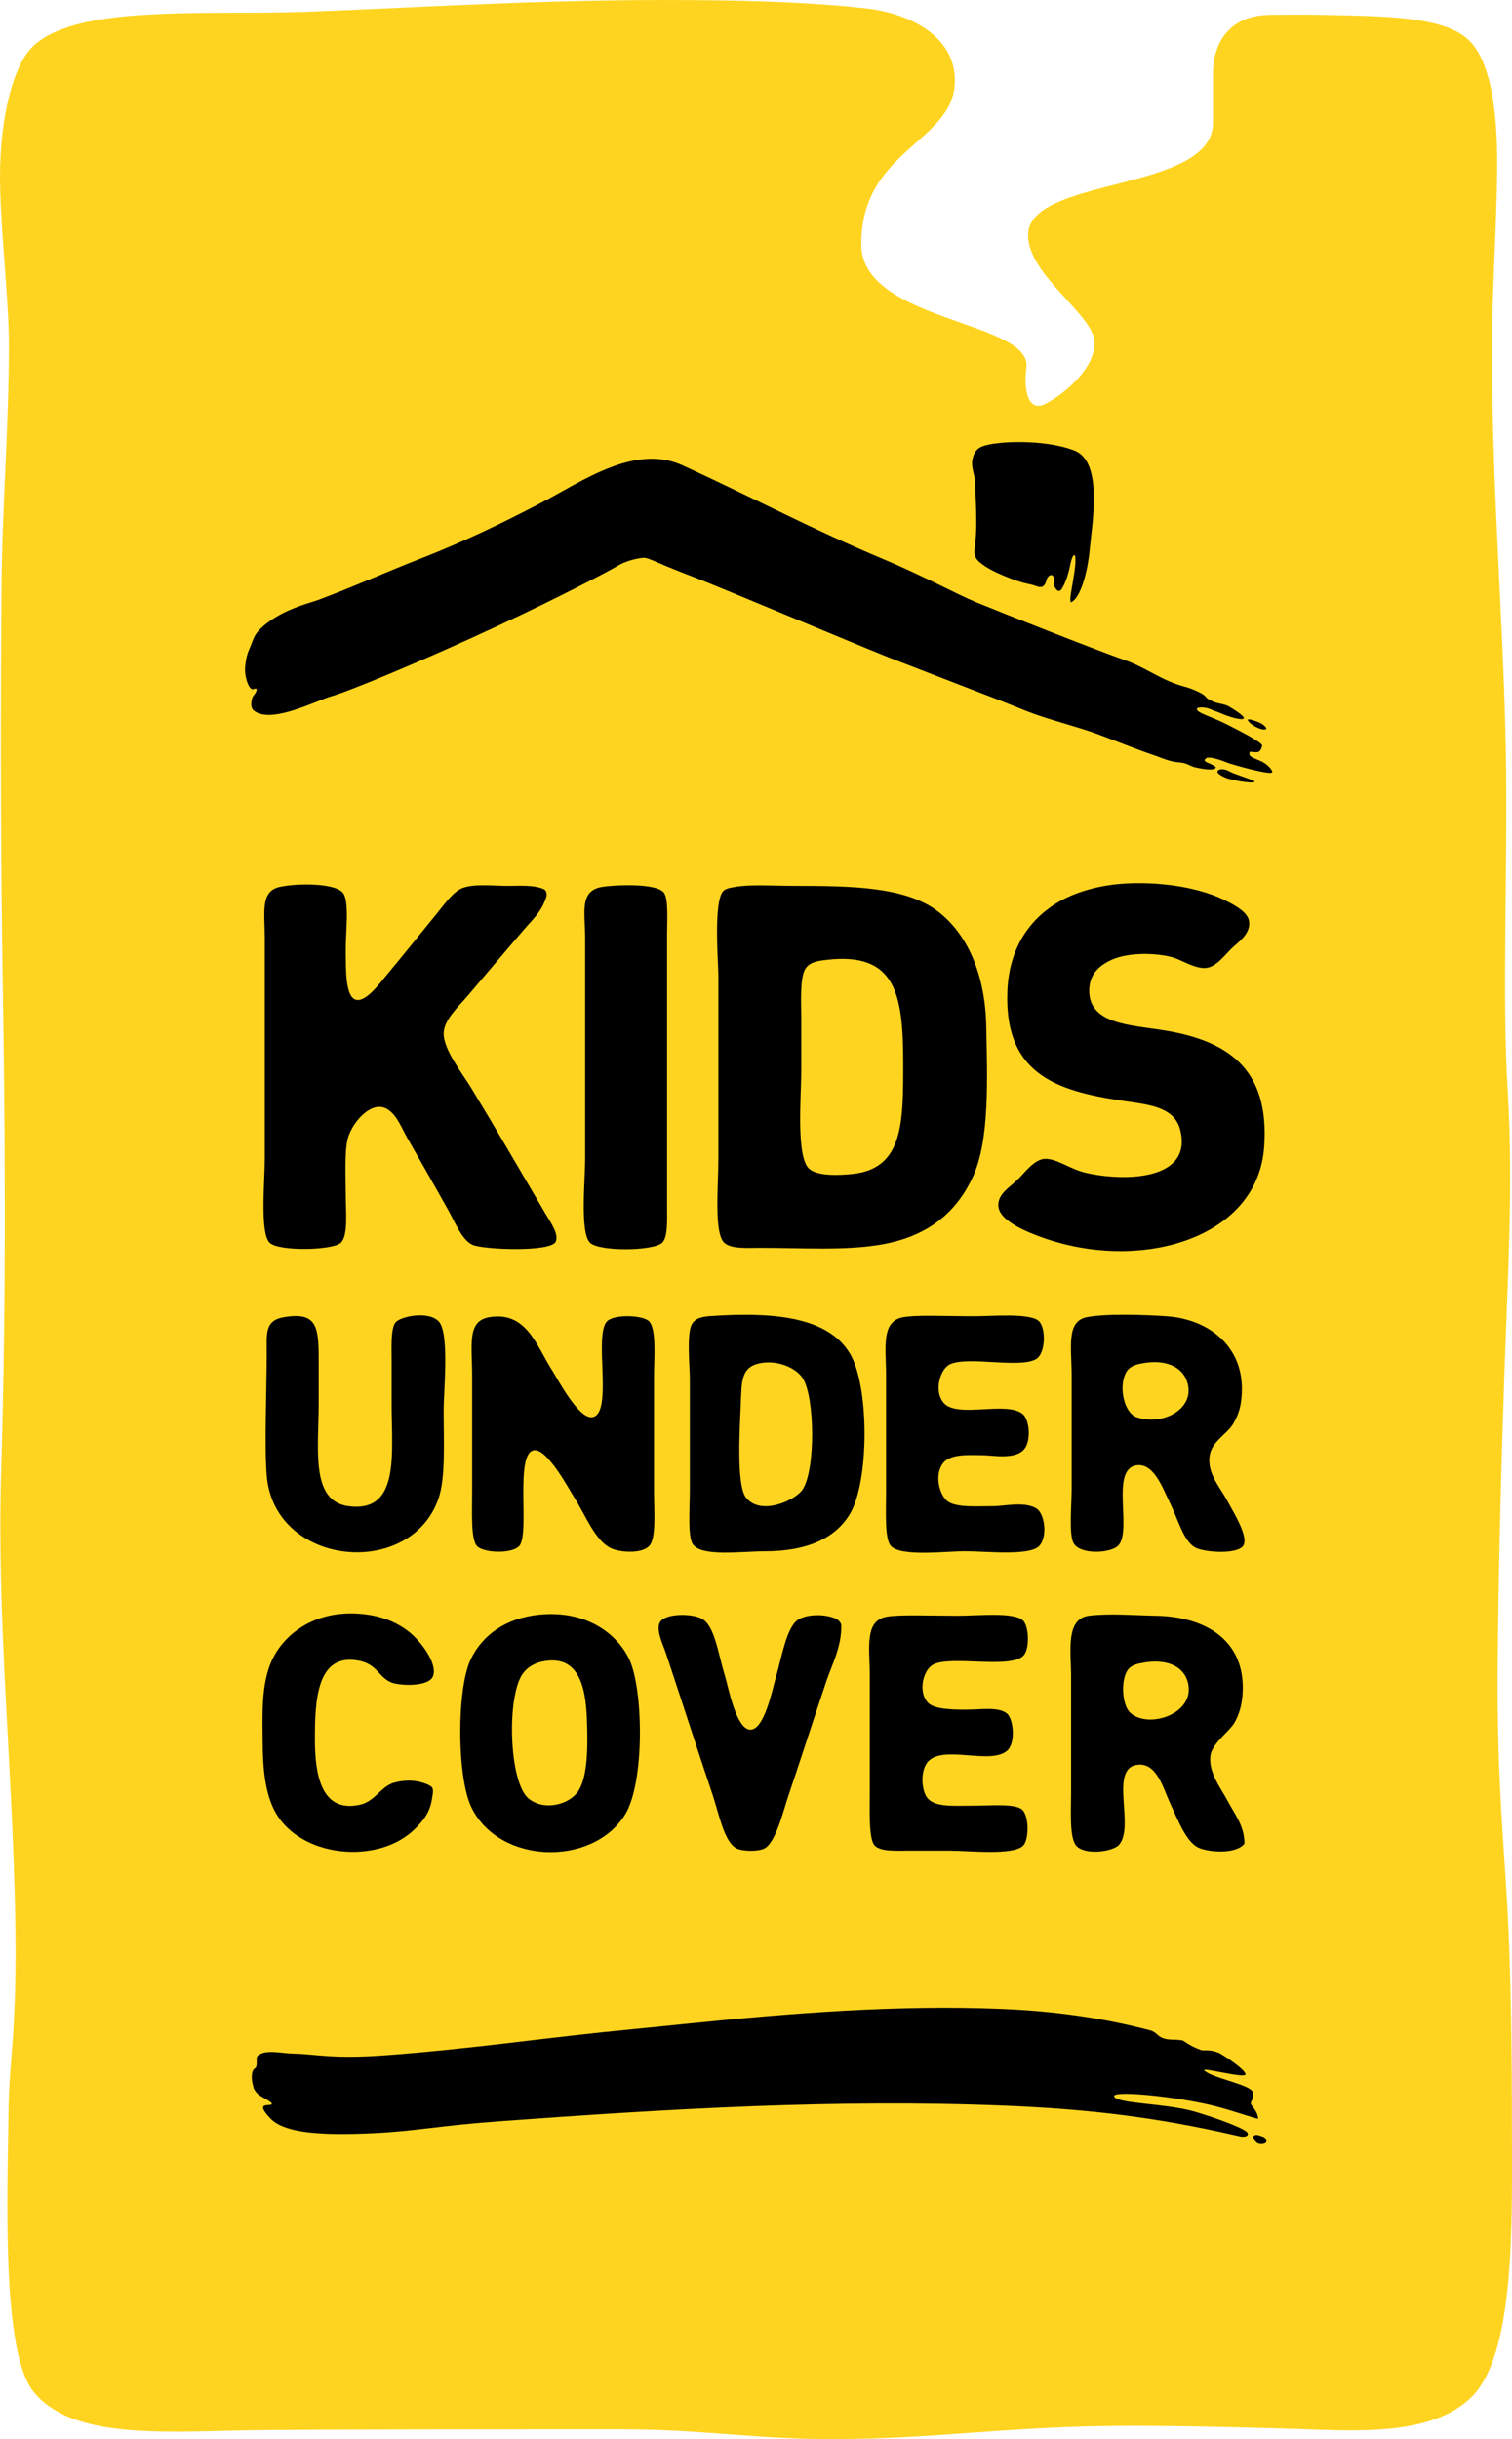
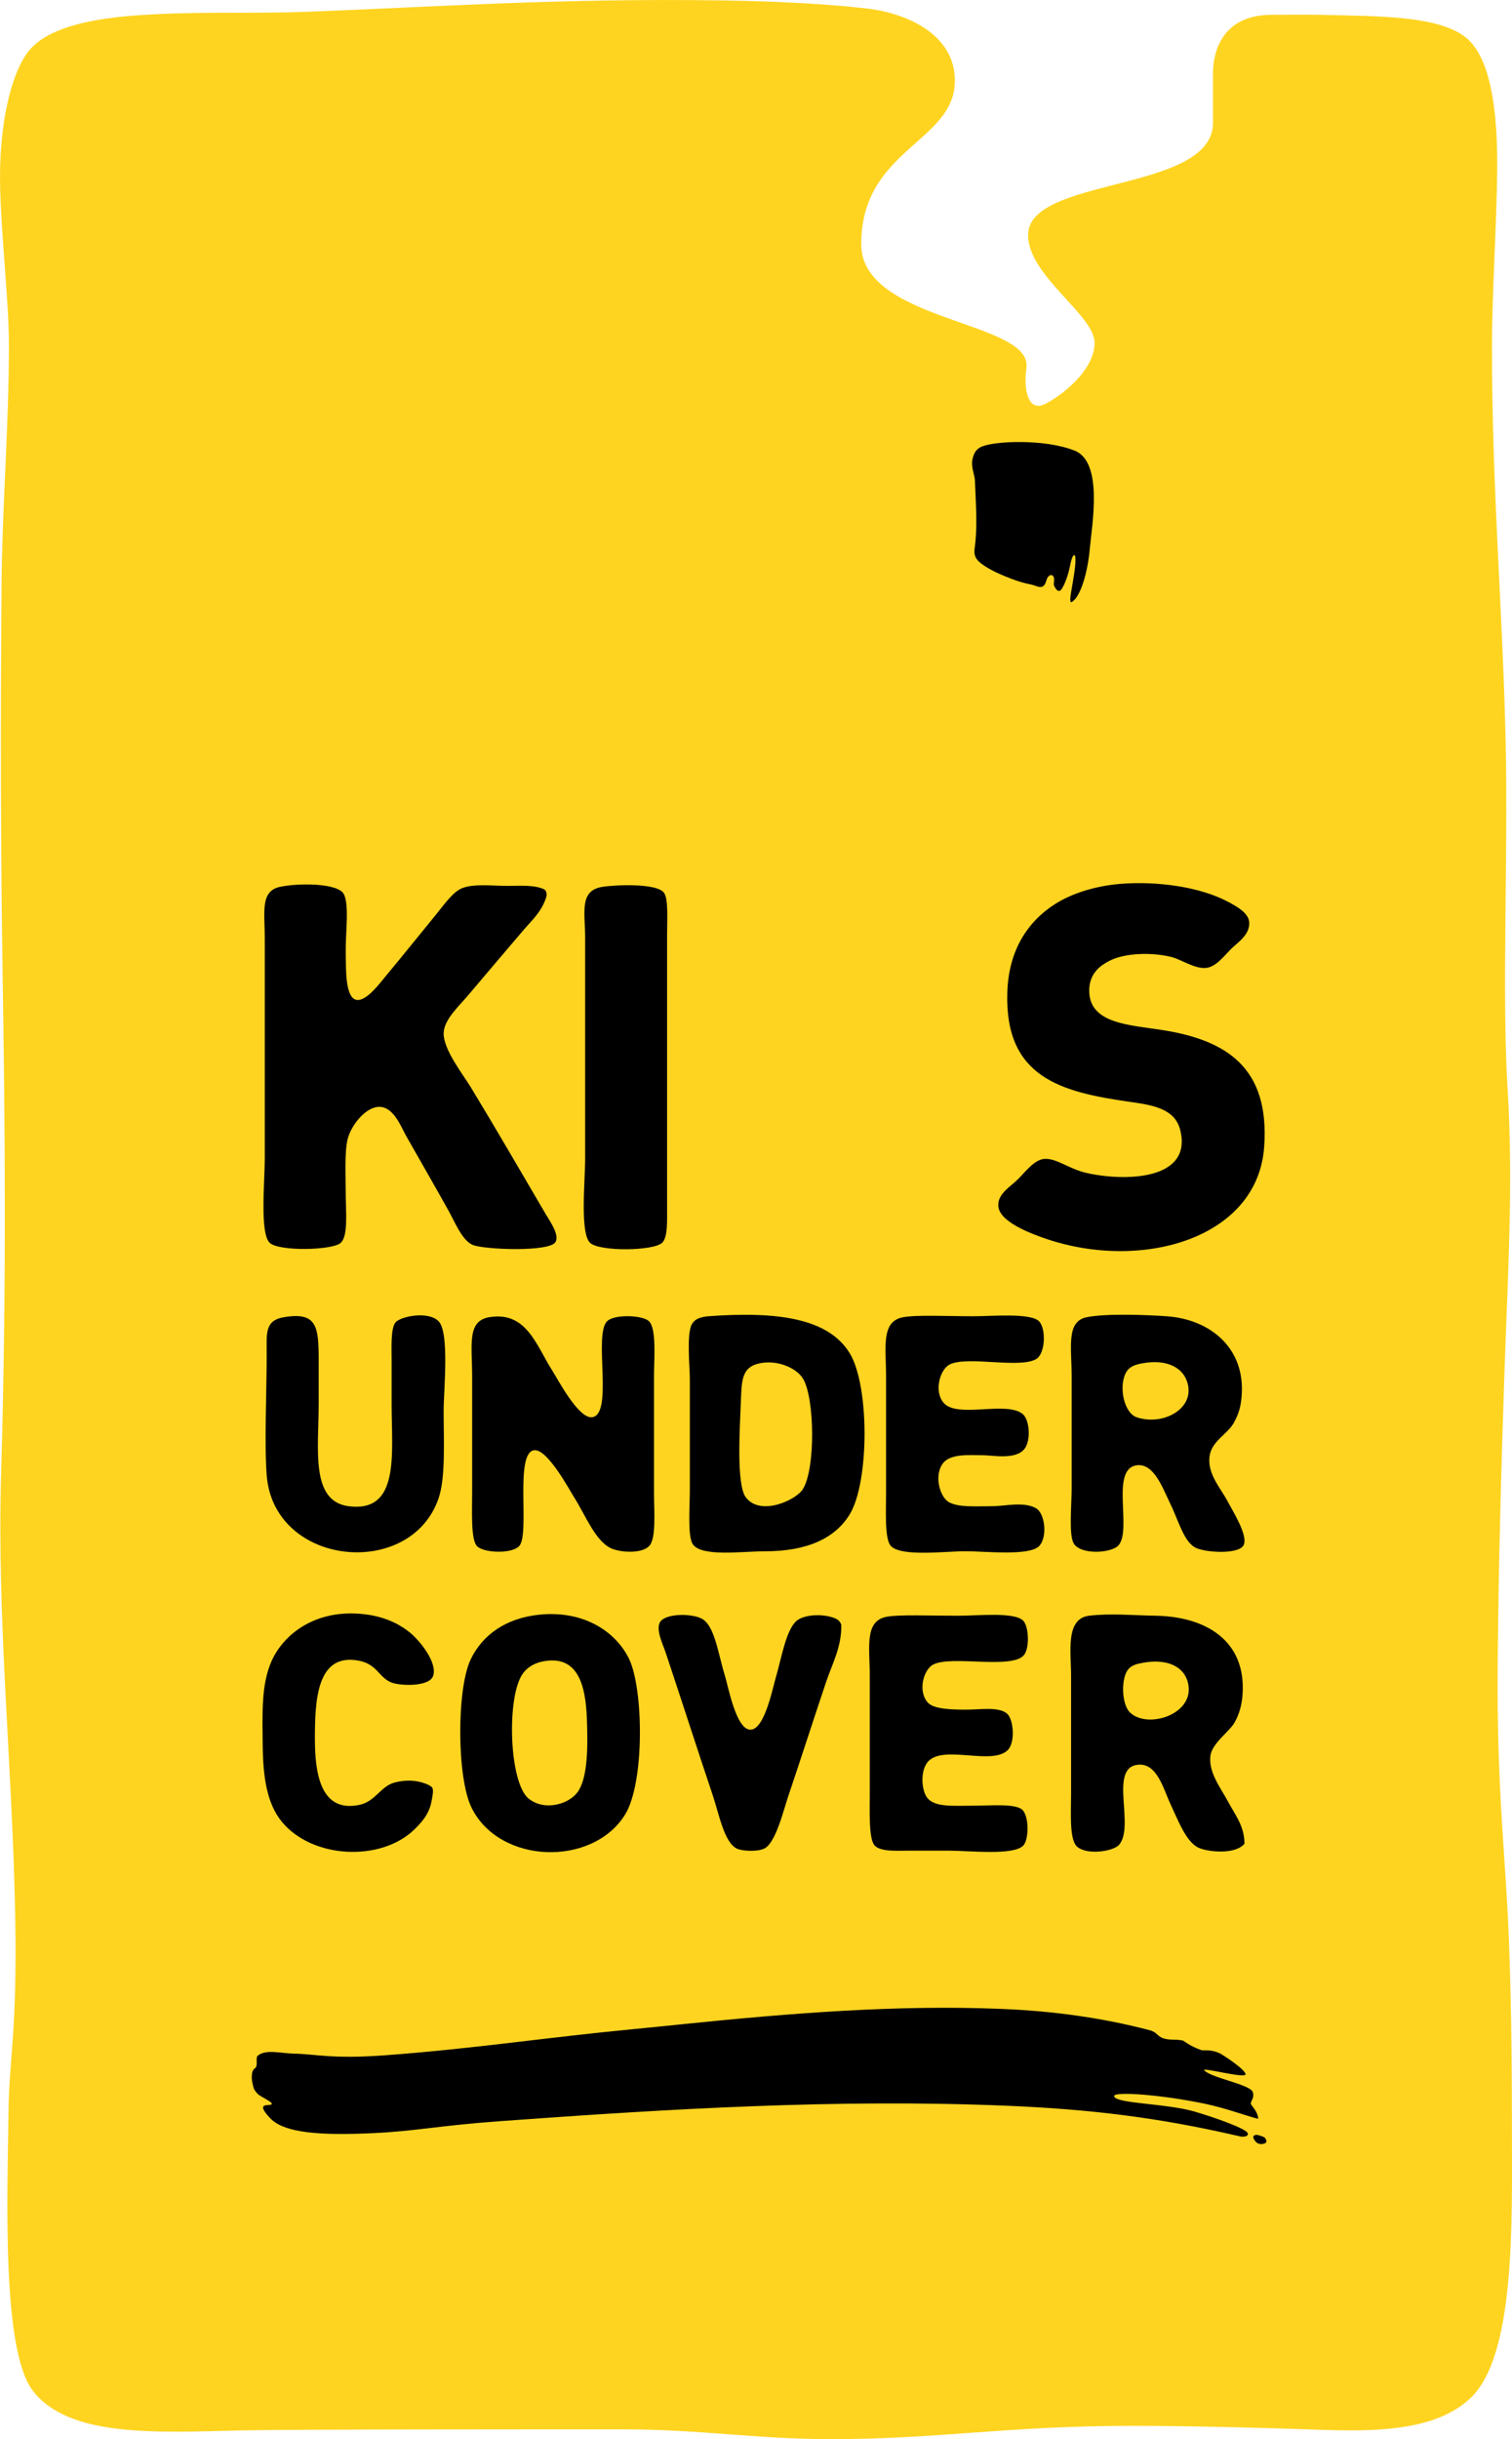
<svg xmlns="http://www.w3.org/2000/svg" version="1.1" id="Layer_1" x="0px" y="0px" width="80px" height="129px" viewBox="0 0 80 129" style="enable-background:new 0 0 80 129;" xml:space="preserve">
  <style type="text/css">
	.st0{fill-rule:evenodd;clip-rule:evenodd;fill:#FFD420;}
</style>
  <g>
    <path class="st0" d="M79.769,57.596c-0.314-5.056,0.03-12.153-0.103-18.267c-0.156-7.167-0.726-13.274-0.726-21.009   c0-2.821,0.252-6.478,0.277-9.337c0.028-3.271-0.38-5.647-1.406-6.763c-1.287-1.405-4.731-1.358-7.921-1.435   c-0.775-0.019-2.596-0.002-2.596-0.002c-2.871,0-3.115,2.324-3.115,3.069v2.642c0,3.713-9.783,2.818-9.783,5.943   c0,2.148,3.518,4.222,3.518,5.696c0,1.468-1.785,2.826-2.641,3.244c-0.836,0.407-1.137-0.681-0.966-1.918   c0.346-2.5-8.739-2.417-8.739-6.542c0-5.049,4.955-5.384,4.955-8.65c0-2.471-2.58-3.579-4.659-3.817   c-2.077-0.239-4.669-0.384-7.706-0.428c-8.601-0.127-15.216,0.35-21.891,0.6C13.5,0.725,11.205,0.612,8.28,0.75   c-1.969,0.097-5.479,0.334-6.766,1.953C0.588,3.866-0.085,6.636,0.009,9.994c0.078,2.776,0.463,6.022,0.463,8.235   c0,4.318-0.356,8.54-0.39,12.698c-0.059,7.098-0.048,14.009,0.06,20.888c0.12,7.563,0.21,16.195-0.081,26.036   c-0.234,7.912,0.586,15.252,0.743,23.474c0.113,6.047-0.314,7.582-0.349,10.136   c-0.064,4.746-0.376,12.879,1.3,15.005c1.932,2.45,6.478,2.18,11.07,2.072   c2.563-0.06,16.934-0.056,20.107-0.056C37.122,128.483,39.976,129,43.983,129c5.66,0,9.302-0.704,15.925-0.704   c2.455,0,6.073,0.073,10.141,0.215c3.193,0.11,6.017-0.067,7.736-1.665c2.42-2.25,2.211-9.402,2.211-14.298   c0-4.347-0.059-7.455-0.168-10.188c-0.166-4.124-0.644-7.866-0.586-14.326c0.047-5.308,0.181-10.124,0.355-15.332   C79.765,67.649,80.083,62.652,79.769,57.596" />
    <path d="M59.271,46.746c1.963-0.16,4.234,0.16,5.713,0.952c0.434,0.231,1.067,0.574,1.111,1.061   c0.061,0.667-0.618,1.093-0.953,1.423c-0.371,0.372-0.803,0.952-1.321,1.008c-0.603,0.066-1.336-0.456-1.851-0.58   c-1.022-0.252-2.458-0.22-3.279,0.211c-0.378,0.199-1.119,0.617-1.056,1.69   c0.09,1.618,2.121,1.698,3.804,1.956c3.444,0.527,5.75,1.982,5.448,6.188   c-0.344,4.851-6.457,6.582-11.527,4.867c-0.824-0.281-2.5-0.905-2.54-1.747c-0.03-0.654,0.617-0.983,1.058-1.426   c0.368-0.369,0.847-1.016,1.375-1.058c0.644-0.046,1.314,0.533,2.222,0.74c2.014,0.46,5.646,0.409,4.969-2.274   c-0.279-1.108-1.423-1.31-2.643-1.48c-3.651-0.52-6.661-1.28-6.503-5.817   c0.073-2.181,1.057-3.716,2.536-4.654C56.707,47.252,57.934,46.858,59.271,46.746" />
    <path d="M28.907,47.429c-0.241,0.794-0.783,1.257-1.202,1.753c-0.994,1.166-1.827,2.141-2.964,3.489   c-0.435,0.516-1.246,1.246-1.267,1.959c-0.029,0.871,1.038,2.214,1.427,2.857   c1.409,2.322,2.538,4.283,3.965,6.711c0.25,0.423,0.733,1.091,0.531,1.483   c-0.288,0.547-3.798,0.411-4.389,0.158c-0.557-0.24-0.928-1.18-1.27-1.799c-0.717-1.286-1.461-2.578-2.22-3.913   c-0.312-0.547-0.67-1.56-1.429-1.588c-0.702-0.025-1.494,0.928-1.692,1.694c-0.174,0.675-0.105,2.019-0.105,2.854   c0,0.993,0.145,2.263-0.264,2.644c-0.423,0.397-3.261,0.462-3.756,0c-0.533-0.494-0.263-3.241-0.263-4.441V49.602   c0-1.361-0.246-2.467,0.792-2.696c0.977-0.213,3.057-0.209,3.383,0.369c0.31,0.55,0.093,2.081,0.109,3.069   c0.013,0.86-0.04,2.448,0.58,2.538c0.525,0.077,1.235-0.897,1.588-1.321c1.015-1.22,1.585-1.944,2.591-3.17   c0.475-0.584,0.933-1.251,1.427-1.429c0.627-0.234,1.594-0.11,2.379-0.11c0.631,0,1.385-0.065,1.916,0.174   C28.938,47.1,28.933,47.347,28.907,47.429" />
    <path d="M31.858,46.906c0.566-0.098,2.9-0.23,3.279,0.318c0.235,0.339,0.158,1.464,0.158,2.221v14.225   c0,0.909,0.047,1.771-0.265,2.061c-0.465,0.433-3.302,0.469-3.806,0c-0.548-0.509-0.264-3.273-0.264-4.441v-9.36   v-2.328C30.959,48.24,30.638,47.11,31.858,46.906" />
-     <path d="M38.906,46.906c0.787-0.143,2.13-0.055,3.071-0.055c3.104,0,5.896,0.043,7.613,1.324   c1.554,1.162,2.536,3.295,2.592,6.083c0.053,2.745,0.189,5.984-0.686,7.932   c-0.869,1.912-2.388,3.231-4.975,3.648c-1.906,0.309-4.01,0.158-6.347,0.158c-0.618,0-1.479,0.07-1.848-0.265   c-0.559-0.499-0.317-2.956-0.317-4.495v-9.622c0-0.674-0.277-3.943,0.265-4.498   C38.413,46.975,38.72,46.938,38.906,46.906 M42.607,51.244c-0.296,0.492-0.212,1.831-0.212,2.592v2.801   c0,1.345-0.288,4.58,0.425,5.184c0.456,0.387,1.582,0.345,2.325,0.261c2.662-0.298,2.643-2.764,2.643-5.814   c0-3.667-0.368-5.941-4.072-5.503C43.352,50.81,42.839,50.858,42.607,51.244" />
    <path d="M15.009,69.665c1.754-0.298,1.853,0.475,1.853,2.274v2.277c0,2.4-0.454,5.18,1.585,5.444   c2.728,0.353,2.274-2.778,2.274-5.392v-2.273c0-0.737-0.057-1.749,0.213-2.064   c0.267-0.311,1.72-0.613,2.273-0.053c0.585,0.595,0.266,3.699,0.266,4.706c0,1.658,0.108,3.556-0.266,4.653   c-1.472,4.315-8.719,3.62-9.096-1.214c-0.129-1.659,0-4.483,0-6.397C14.112,70.551,13.99,69.842,15.009,69.665" />
    <path d="M25.879,69.665c1.992-0.341,2.509,1.531,3.333,2.804c0.258,0.401,1.388,2.578,2.115,2.484   c1.147-0.148,0.065-4.339,0.793-5.075c0.379-0.385,1.892-0.328,2.219,0c0.406,0.404,0.265,1.971,0.265,2.856v6.24   c0,0.949,0.128,2.412-0.265,2.801c-0.399,0.401-1.502,0.34-2.009,0.109c-0.835-0.389-1.333-1.716-1.955-2.698   c-0.266-0.421-1.419-2.577-2.116-2.486c-1.052,0.135-0.199,4.472-0.795,5.075c-0.408,0.417-1.862,0.36-2.221,0   c-0.341-0.339-0.262-1.86-0.262-2.854v-6.137C24.982,71.127,24.695,69.869,25.879,69.665" />
    <path d="M37.452,69.614c3.687-0.27,6.376,0.1,7.508,1.957c1.051,1.722,1.037,6.81,0,8.516   c-0.786,1.288-2.277,1.957-4.495,1.957c-1.204,0-3.336,0.308-3.806-0.369c-0.287-0.415-0.16-1.995-0.16-2.859   v-5.922c0-0.537-0.182-2.348,0.105-2.856C36.755,69.768,37.012,69.663,37.452,69.614 M39.196,74.216   c-0.051,1.302-0.243,4.295,0.263,4.971c0.762,1.017,2.643,0.163,3.015-0.422c0.691-1.091,0.63-4.893,0-5.871   c-0.369-0.575-1.373-0.982-2.274-0.793C39.208,72.301,39.242,73.066,39.196,74.216" />
    <path d="M47.779,69.665c0.755-0.135,2.286-0.052,3.755-0.052c0.959,0,2.983-0.189,3.44,0.264   c0.381,0.382,0.346,1.725-0.16,2.007c-0.883,0.5-3.59-0.176-4.549,0.27c-0.532,0.244-0.877,1.452-0.317,2.061   c0.74,0.801,3.357-0.144,4.177,0.581c0.339,0.296,0.427,1.335,0.106,1.797   c-0.443,0.639-1.709,0.37-2.221,0.37c-0.675,0-1.711-0.102-2.115,0.423c-0.499,0.648-0.162,1.8,0.317,2.063   c0.515,0.283,1.452,0.21,2.273,0.21c0.691,0,1.679-0.26,2.329,0.106c0.482,0.273,0.621,1.546,0.16,2.009   c-0.531,0.528-2.831,0.267-3.914,0.267c-1.028,0-3.357,0.299-3.914-0.267c-0.352-0.355-0.264-1.832-0.264-2.854   v-6.137C46.882,71.288,46.597,69.884,47.779,69.665" />
    <path d="M57.492,69.665c1.005-0.203,3.054-0.133,4.231-0.052c2.291,0.154,4.211,1.68,3.967,4.283   c-0.043,0.477-0.13,0.856-0.424,1.379c-0.334,0.583-1.161,0.945-1.268,1.74c-0.126,0.939,0.587,1.684,0.951,2.379   c0.278,0.528,1.107,1.829,0.847,2.33c-0.267,0.511-2.128,0.386-2.588,0.104c-0.598-0.359-0.865-1.444-1.325-2.38   c-0.357-0.725-0.816-2.031-1.693-1.958c-1.479,0.128-0.281,3.384-1.005,4.233   c-0.367,0.429-2.021,0.528-2.381-0.106c-0.258-0.463-0.103-2.011-0.103-2.911V72.784   C56.701,71.266,56.401,69.888,57.492,69.665 M59.557,72.628c-0.372,0.75-0.076,2.102,0.58,2.325   c1.42,0.49,3.209-0.498,2.645-1.954c-0.265-0.69-1.084-1.126-2.327-0.899   C60.089,72.163,59.738,72.261,59.557,72.628" />
    <path d="M22.869,94.545c0.086,0.144,0.009,0.453-0.023,0.649c-0.114,0.718-0.521,1.174-0.933,1.573   c-1.769,1.706-5.391,1.543-7.004-0.423c-0.802-0.977-0.99-2.405-1.009-4.021   c-0.014-1.631-0.095-3.232,0.478-4.493c0.65-1.429,2.283-2.653,4.614-2.485c0.964,0.067,1.912,0.354,2.708,1.006   c0.523,0.428,1.447,1.578,1.22,2.276c-0.196,0.596-1.714,0.532-2.176,0.369c-0.704-0.256-0.766-0.975-1.752-1.165   c-2.23-0.436-2.331,2.087-2.331,4.124c0,1.801,0.285,3.957,2.384,3.493c0.807-0.182,1.105-0.97,1.806-1.167   c0.353-0.098,0.763-0.139,1.155-0.081C22.318,94.245,22.783,94.401,22.869,94.545" />
    <path d="M28.507,85.399c2.383-0.254,4.078,0.903,4.772,2.325c0.769,1.572,0.842,6.557-0.21,8.251   c-1.722,2.766-6.64,2.631-8.119-0.372c-0.783-1.582-0.794-6.252-0.053-7.826   C25.524,86.453,26.778,85.583,28.507,85.399 M27.657,88.519c-0.864,1.212-0.728,5.778,0.319,6.609   c0.866,0.685,2.155,0.274,2.599-0.369c0.531-0.769,0.532-2.388,0.477-3.862c-0.07-1.858-0.513-3.418-2.389-3.017   C28.19,87.987,27.855,88.237,27.657,88.519" />
    <path d="M44.514,85.94c0.019,1.157-0.48,2.053-0.799,2.998c-0.658,1.957-1.316,4.006-2.016,6.081   c-0.259,0.769-0.662,2.47-1.272,2.752c-0.357,0.167-1.142,0.134-1.433,0c-0.676-0.312-0.954-1.845-1.275-2.801   c-0.835-2.482-1.628-4.96-2.495-7.561c-0.15-0.448-0.515-1.17-0.319-1.587   c0.245-0.513,1.707-0.501,2.23-0.213c0.686,0.379,0.847,1.806,1.221,3.017c0.171,0.548,0.578,2.804,1.325,2.851   c0.761,0.049,1.189-2.157,1.379-2.801c0.291-0.979,0.546-2.617,1.168-3.015c0.487-0.31,1.472-0.307,2.015-0.044   C44.426,85.704,44.514,85.903,44.514,85.94" />
    <path d="M46.922,85.504c0.684-0.122,2.216-0.052,3.766-0.052c1.075,0,2.982-0.21,3.449,0.261   c0.294,0.299,0.349,1.409,0.053,1.803c-0.607,0.801-3.887,0.004-4.827,0.525c-0.519,0.289-0.806,1.426-0.266,2.01   c0.326,0.353,1.332,0.368,2.019,0.368c0.779,0,1.74-0.168,2.172,0.215c0.336,0.291,0.458,1.554,0,1.954   c-0.86,0.757-3.279-0.276-4.137,0.528c-0.499,0.468-0.402,1.643-0.054,2.011   c0.431,0.459,1.347,0.371,2.439,0.371c0.857,0,2.166-0.126,2.547,0.21c0.372,0.33,0.365,1.591,0.054,1.904   c-0.525,0.532-2.849,0.265-3.927,0.265h-2.121c-0.613,0-1.479,0.065-1.804-0.265   c-0.335-0.336-0.265-1.881-0.265-2.853v-6.134C46.019,87.13,45.723,85.718,46.922,85.504" />
    <path d="M65.846,97.505c-0.472,0.596-1.946,0.445-2.438,0.213c-0.656-0.306-1.083-1.468-1.487-2.324   c-0.366-0.783-0.7-2.151-1.696-2.064c-1.581,0.132-0.167,3.229-1.009,4.231   c-0.302,0.358-1.709,0.565-2.225,0.106c-0.428-0.38-0.32-1.842-0.32-2.803v-6.24c0-1.262-0.31-3.023,0.955-3.173   c1.101-0.135,2.389-0.018,3.501,0c2.675,0.039,4.822,1.321,4.616,4.177c-0.041,0.533-0.16,1.007-0.425,1.476   c-0.253,0.454-1.184,1.09-1.274,1.747c-0.118,0.877,0.554,1.726,0.903,2.38   C65.339,95.973,65.842,96.563,65.846,97.505 M59.642,88.36c-0.325,0.499-0.298,1.792,0.156,2.219   c0.969,0.906,3.578,0.031,3.025-1.693c-0.257-0.802-1.159-1.163-2.334-0.949C60.159,87.996,59.831,88.06,59.642,88.36" />
    <path d="M66.015,112.817c0.071,0.232-0.358,0.181-0.358,0.181l-0.406-0.092c-3.988-0.907-7.514-1.357-12.08-1.543   c-8.932-0.363-17.758,0.17-26.637,0.814c-3.389,0.245-4.51,0.535-6.852,0.642   c-2.808,0.129-4.54-0.031-5.301-0.709c-0.078-0.07-0.367-0.368-0.445-0.56c-0.145-0.354,0.587-0.12,0.422-0.332   c-0.085-0.112-0.539-0.326-0.675-0.436c-0.123-0.101-0.241-0.265-0.267-0.368   c-0.087-0.335-0.108-0.463-0.09-0.674c0.035-0.39,0.197-0.293,0.24-0.473c0.049-0.204-0.035-0.46,0.075-0.55   c0.43-0.353,1.218-0.122,1.864-0.109c1.232,0.023,2.031,0.301,4.893,0.089c2.186-0.161,4.489-0.408,6.745-0.675   c2.123-0.251,4.244-0.503,6.271-0.697c0.948-0.092,1.897-0.187,2.846-0.286c5.571-0.567,11.196-1.021,16.75-0.792   c2.793,0.113,5.383,0.486,7.833,1.129c0.375,0.098,0.379,0.327,0.747,0.437c0.33,0.099,0.594,0.02,0.987,0.105   c0.076,0.017,0.363,0.289,0.972,0.502c0.174,0.06,0.404-0.065,0.937,0.149c0.187,0.075,1.42,0.893,1.416,1.135   c-0.006,0.243-2.34-0.39-2.186-0.212c0.346,0.398,2.437,0.748,2.568,1.151   c0.119,0.375-0.199,0.515-0.071,0.684c0.154,0.205,0.351,0.443,0.355,0.733c-0.629-0.158-1.729-0.571-2.803-0.795   c-2.293-0.483-4.879-0.673-4.819-0.402c0.086,0.398,2.727,0.372,4.236,0.806   C64.3,111.994,65.945,112.584,66.015,112.817 M66.332,112.963c-0.079,0.073,0.071,0.308,0.215,0.391   c0.15,0.082,0.516,0.04,0.452-0.153c-0.068-0.194-0.137-0.182-0.365-0.263   C66.512,112.895,66.41,112.891,66.332,112.963" />
-     <path d="M67.317,40.836c-0.01,0.162-1.463-0.211-2.291-0.469c-0.099-0.03-1.012-0.425-1.219-0.259   c-0.082,0.066-0.095,0.149,0.037,0.202c0.378,0.158,0.498,0.252,0.483,0.286c-0.071,0.161-0.54,0.11-1.099-0.014   c-0.182-0.041-0.367-0.164-0.556-0.215c-0.211-0.057-0.402-0.044-0.596-0.088c-0.443-0.1-0.81-0.268-0.917-0.304   c-1.054-0.352-2.077-0.776-3.117-1.161c-1.017-0.377-2.665-0.785-3.671-1.187c-0.5-0.2-1-0.399-1.5-0.598   c-0.209-0.082-5.41-2.085-5.873-2.27c-2.298-0.923-8.545-3.556-10.124-4.172   c-0.589-0.229-1.284-0.5-1.616-0.641c-0.573-0.241-1.016-0.457-1.19-0.447c-0.507,0.029-1.087,0.251-1.288,0.37   c-0.777,0.458-3.359,1.792-6.341,3.185c-4.038,1.888-8.006,3.52-8.895,3.768   c-0.754,0.208-2.99,1.386-3.98,0.847c-0.251-0.136-0.289-0.29-0.263-0.521   c0.038-0.345,0.123-0.345,0.209-0.489c0.038-0.064,0.183-0.331-0.109-0.208c-0.182,0.077-0.456-0.512-0.436-1.125   c0.001-0.047,0.048-0.596,0.19-0.911c0.123-0.272,0.245-0.65,0.348-0.821c0.263-0.434,0.912-0.89,1.5-1.182   c0.792-0.392,1.547-0.578,1.805-0.673c1.824-0.677,3.593-1.477,5.467-2.206c2.188-0.852,4.305-1.865,6.324-2.923   c2.252-1.177,4.997-3.162,7.539-1.99c4.035,1.858,6.768,3.342,10.572,4.938c2.133,0.894,3.963,1.894,4.944,2.295   c1.452,0.594,6.179,2.467,7.968,3.098c0.784,0.278,1.62,0.844,2.4,1.148c0.664,0.259,0.743,0.19,1.384,0.492   c0.571,0.267,0.224,0.292,0.845,0.539c0.202,0.081,0.526,0.105,0.721,0.204c0.05,0.025,1.076,0.618,0.792,0.69   c-0.18,0.045-0.73-0.107-1.197-0.312c-0.152-0.068-0.286-0.093-0.555-0.217c-0.191-0.088-0.675-0.131-0.684,0.004   c-0.011,0.202,0.74,0.388,1.55,0.793c0.501,0.253,1.908,0.96,1.901,1.135   c-0.004,0.091-0.086,0.326-0.226,0.346c-0.318,0.045-0.449-0.11-0.449,0.097c0,0.207,0.483,0.289,0.766,0.467   C67.158,40.517,67.323,40.744,67.317,40.836 M64.804,41.116c0.303,0.141,1.39,0.328,1.558,0.249   c0.167-0.08-0.977-0.377-1.3-0.562c-0.232-0.132-0.435-0.134-0.525-0.101   C64.258,40.805,64.501,40.976,64.804,41.116 M66.755,38.278c-0.151-0.098-0.667-0.277-0.723-0.223   c-0.039,0.04,0.069,0.189,0.346,0.351C66.87,38.691,67.281,38.619,66.755,38.278" />
    <path d="M51.579,28.919c0.021-0.144,0.048-0.467,0.06-0.655c0.056-0.928-0.039-2.28-0.056-2.862   c-0.007-0.236-0.207-0.702-0.136-1.078c0.072-0.375,0.214-0.584,0.499-0.706c0.697-0.296,3.316-0.414,4.906,0.211   c1.532,0.602,0.926,3.893,0.808,5.205c-0.111,1.247-0.499,2.59-0.978,2.816c-0.034,0.016-0.063-0.084-0.051-0.227   c0.036-0.389,0.238-1.289,0.268-1.865c0.009-0.191,0.009-0.378-0.056-0.396c-0.065-0.019-0.12,0.151-0.157,0.267   c-0.047,0.148-0.089,0.423-0.157,0.665c-0.091,0.326-0.213,0.628-0.332,0.824   c-0.207,0.345-0.392-0.067-0.431-0.162c-0.037-0.089,0.045-0.313-0.021-0.447c-0.092-0.191-0.31-0.071-0.371,0.158   c-0.108,0.412-0.281,0.437-0.599,0.313c-0.317-0.124-0.531-0.057-1.662-0.528   c-0.249-0.104-0.945-0.401-1.325-0.759C51.5,29.423,51.548,29.134,51.579,28.919" />
  </g>
</svg>